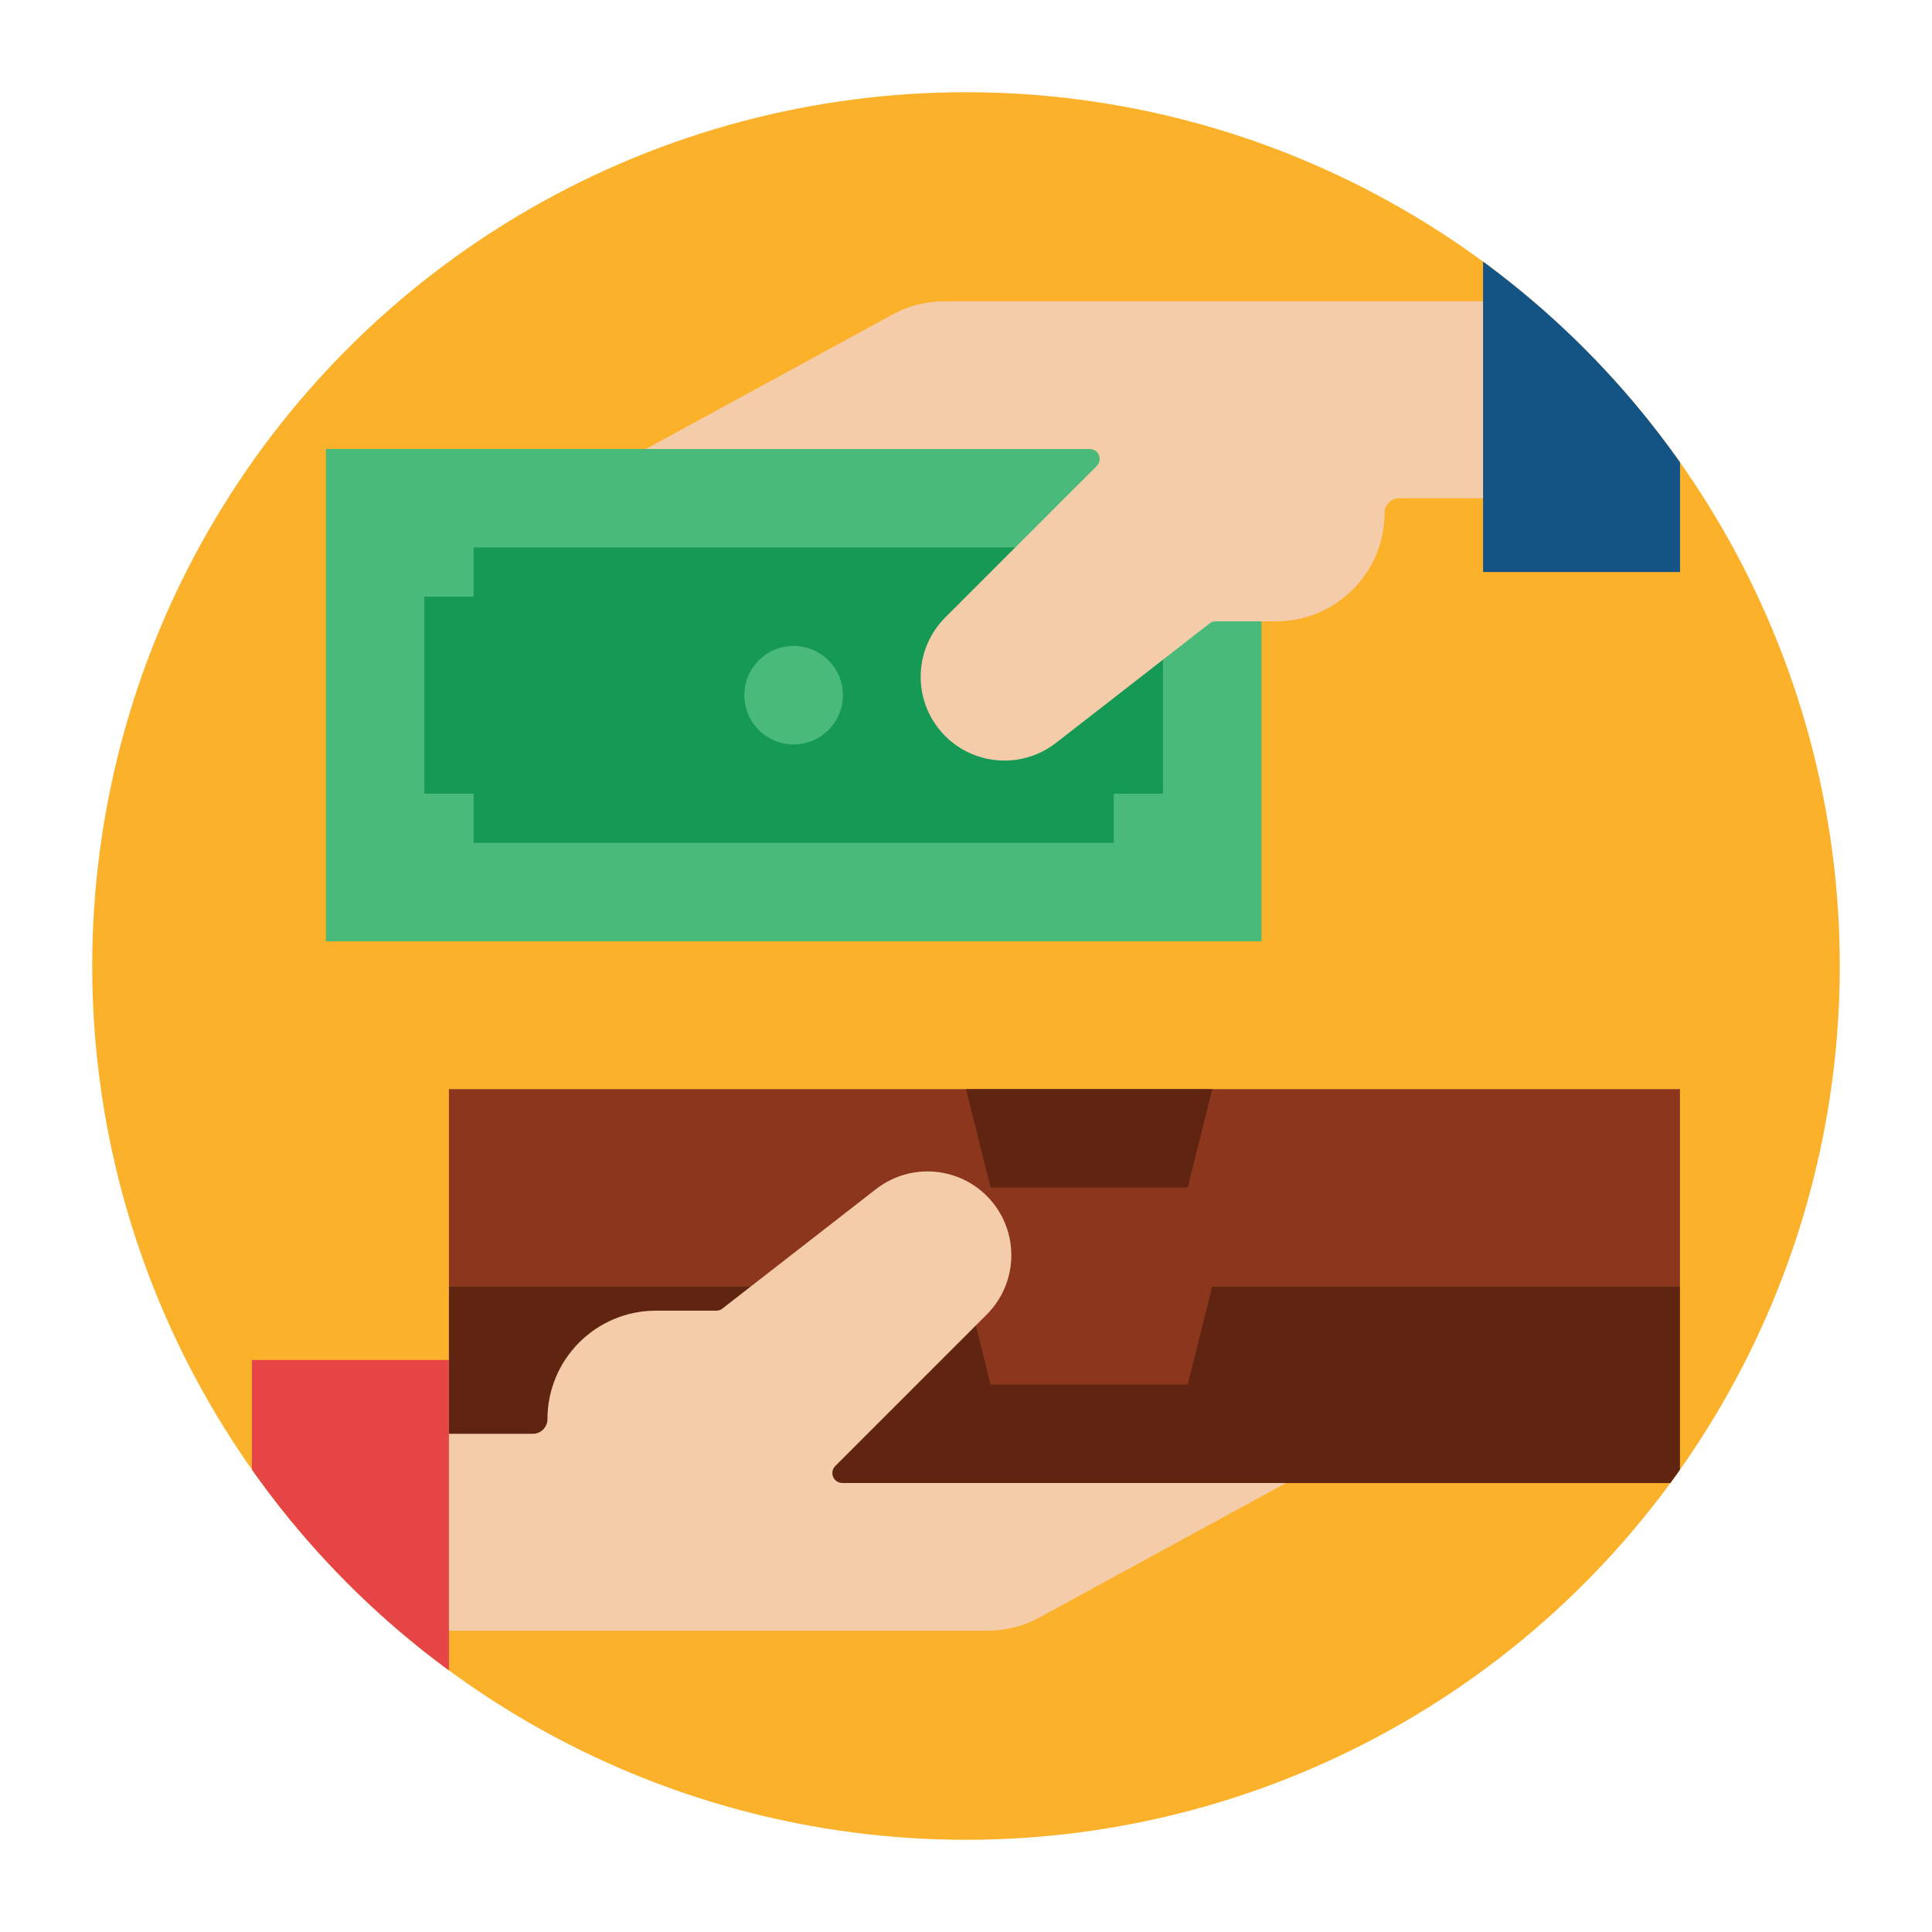
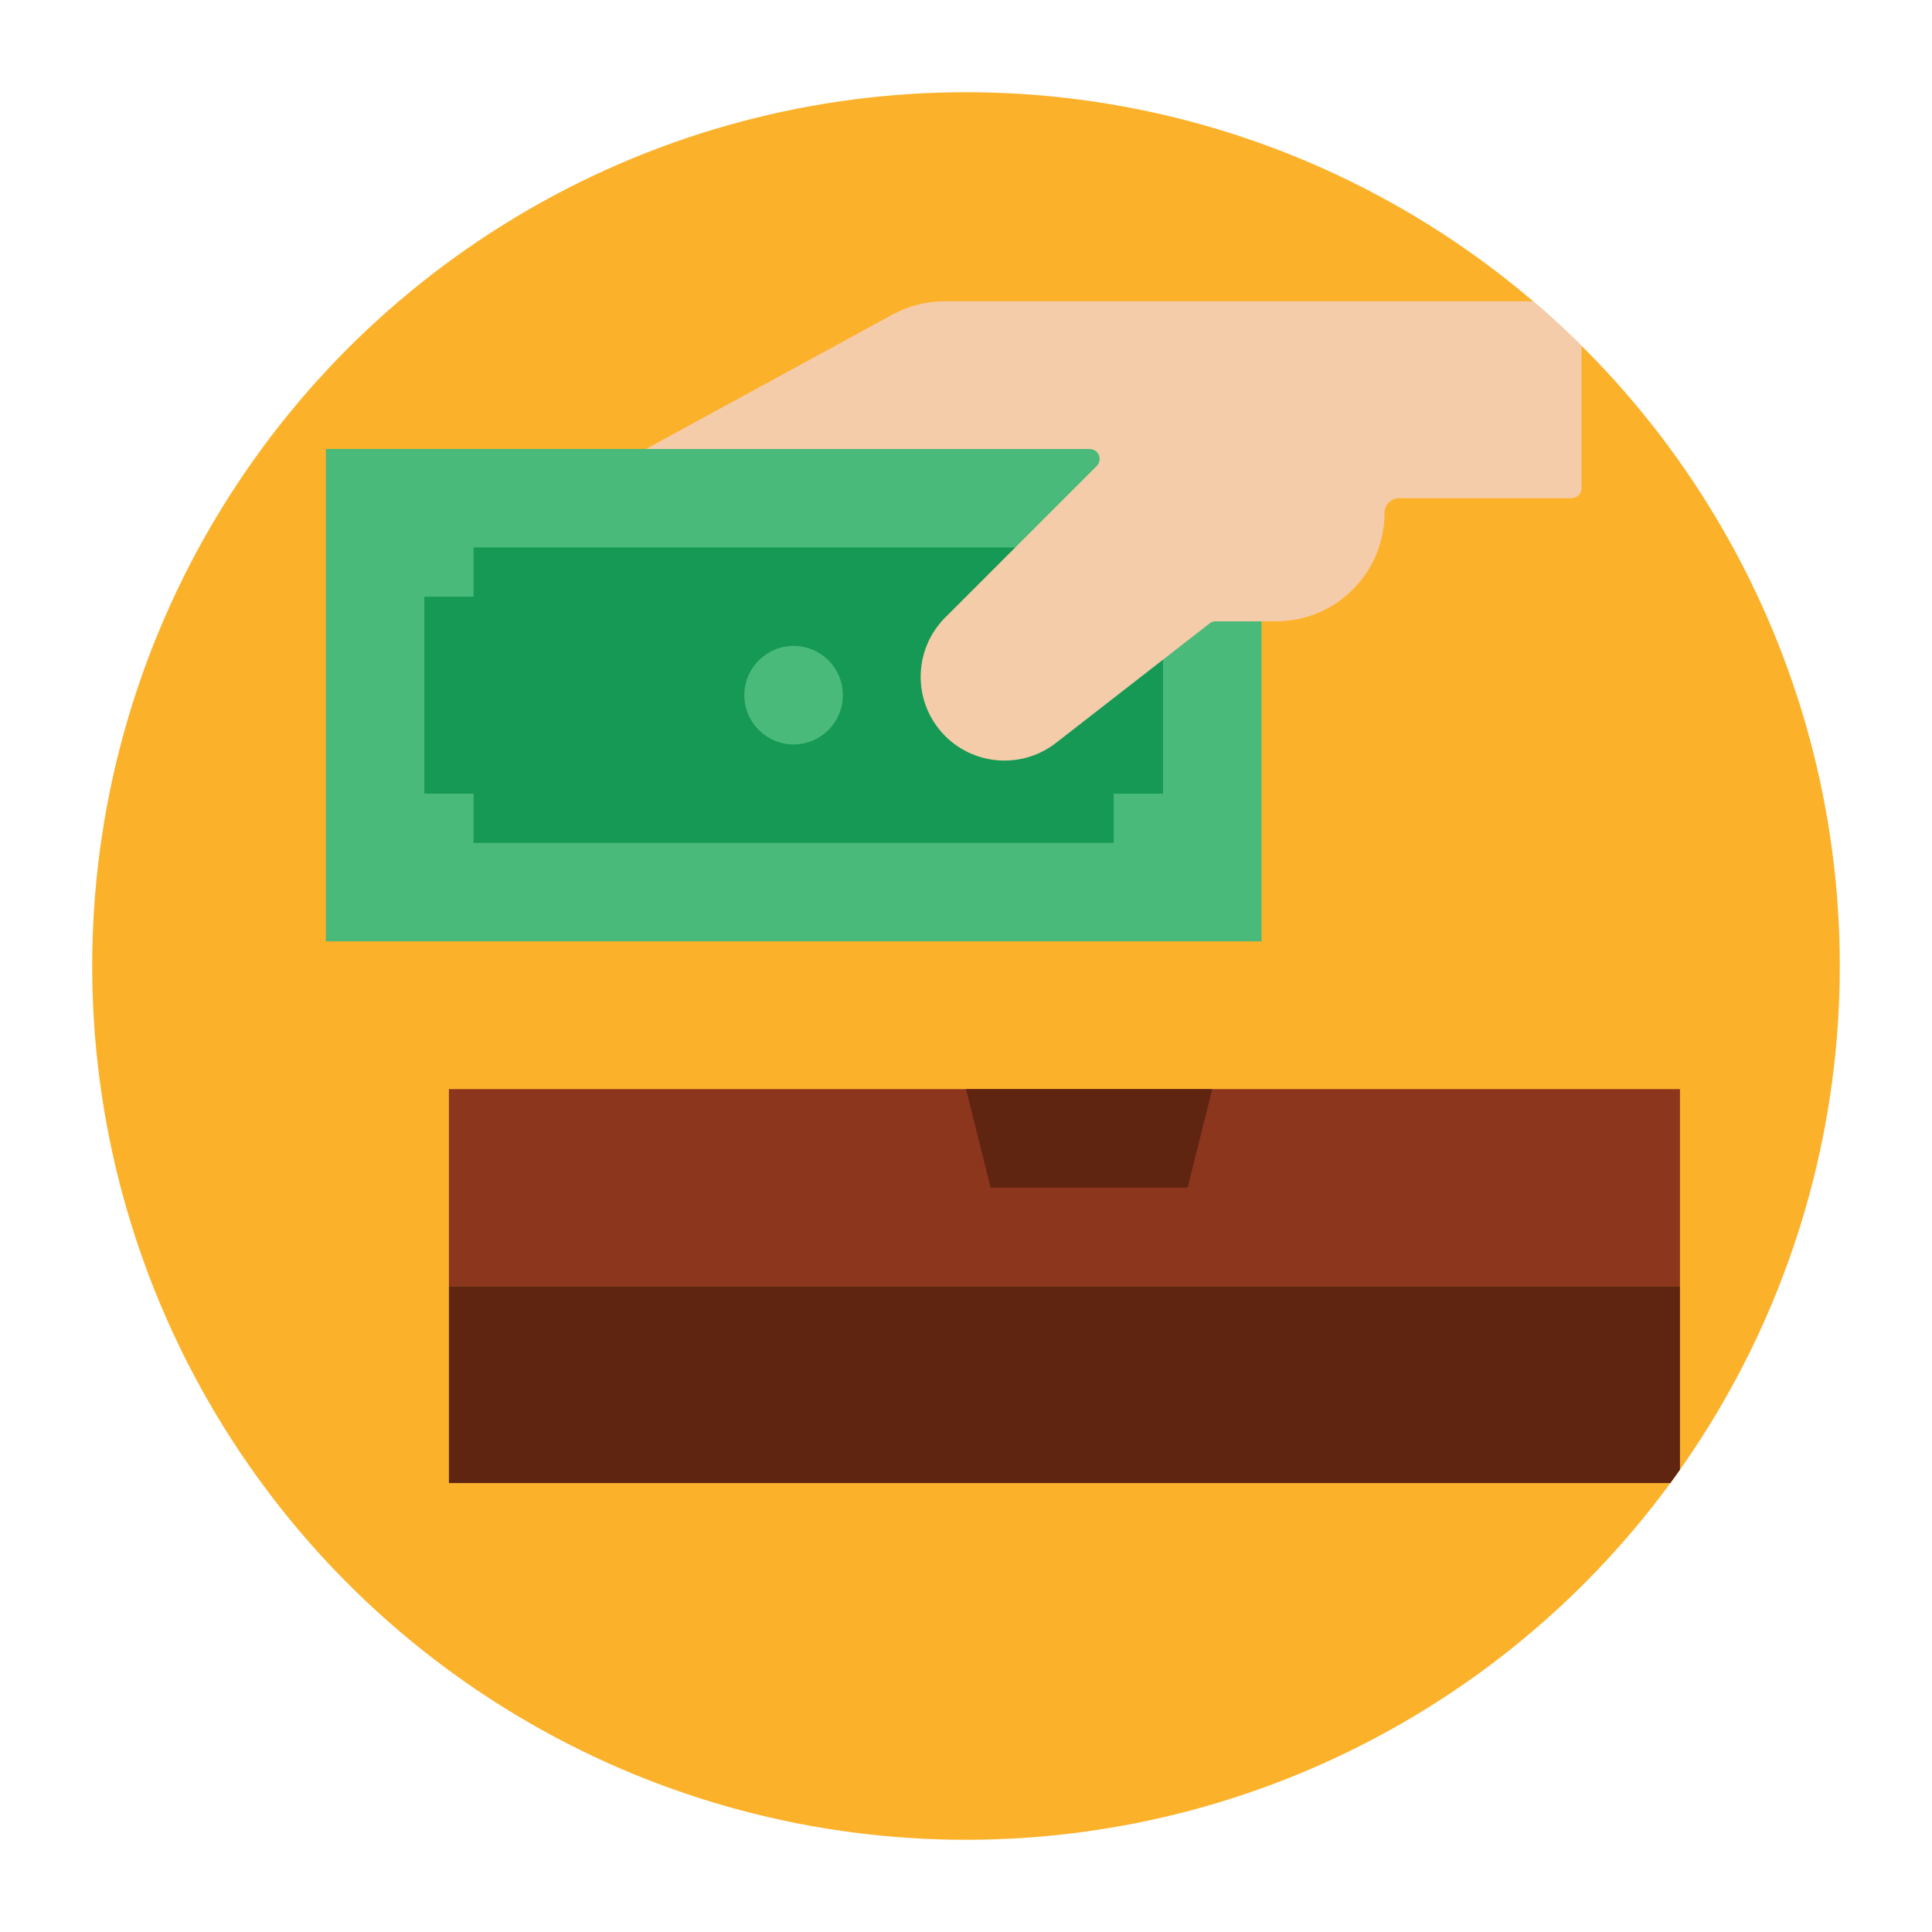
<svg xmlns="http://www.w3.org/2000/svg" xmlns:xlink="http://www.w3.org/1999/xlink" version="1.1" x="0px" y="0px" viewBox="0 0 220 220" style="enable-background:new 0 0 220 220;" xml:space="preserve">
  <style type="text/css">
	.st0{fill:#4D423B;}
	.st1{fill:#E5E8E5;}
	.st2{fill:#FDCD0B;}
	.st3{fill:url(#SVGID_1_);}
	.st4{fill:#4C469C;}
	.st5{fill:#0C5799;}
	.st6{fill:#586065;}
	.st7{fill:#F0EFEF;}
	.st8{opacity:0.65;}
	.st9{fill:#E71475;}
	.st10{fill:#81C4E5;}
	.st11{fill:#FFFFFF;}
	.st12{fill:#E0E1E0;}
	.st13{fill:#9B9C9C;}
	.st14{fill:#BBBBBB;}
	.st15{fill:#D9D9D8;}
	.st16{fill:#858585;}
	.st17{fill:#8C8C8C;}
	.st18{fill:#676767;}
	.st19{fill:#878787;}
	.st20{fill:#4B4B4B;}
	.st21{fill:#A7A6A6;}
	.st22{fill:#CF4140;}
	.st23{fill:#838383;}
	.st24{opacity:0.2;fill:#040404;}
	.st25{fill:#CFD0D0;}
	.st26{opacity:0.05;fill:#010101;}
	.st27{opacity:0.2;fill:#FFFFFF;}
	.st28{opacity:0.2;fill:#010101;}
	.st29{fill:#3C4A5E;}
	.st30{fill:#2D3D54;}
	.st31{opacity:0.15;fill:#FFFFFF;}
	.st32{fill:#29384F;}
	.st33{fill:#243045;}
	.st34{opacity:0.05;fill:#FFFFFF;}
	.st35{fill:#84A5D5;}
	.st36{fill:#2E353E;}
	.st37{fill:#AEAEAE;}
	.st38{fill:#9E9E9E;}
	.st39{fill:#B13737;}
	.st40{fill:#F15757;}
	.st41{fill:#303030;}
	.st42{fill:#3F4855;}
	.st43{fill:#464F5D;}
	.st44{fill:#C2C2C2;}
	.st45{fill:#A3A3A2;}
	.st46{fill:#919191;}
	.st47{fill:#B73939;}
	.st48{fill:#818181;}
	.st49{fill:#414042;}
	.st50{fill:#EE2924;}
	.st51{fill:url(#SVGID_2_);}
	.st52{fill:#6D6E6E;}
	.st53{fill:url(#SVGID_3_);}
	.st54{fill:url(#SVGID_4_);}
	.st55{fill:url(#SVGID_5_);}
	.st56{filter:url(#Adobe_OpacityMaskFilter);}
	.st57{filter:url(#Adobe_OpacityMaskFilter_1_);}
	.st58{mask:url(#SVGID_6_);fill:url(#SVGID_7_);}
	.st59{fill:url(#SVGID_8_);}
	.st60{filter:url(#Adobe_OpacityMaskFilter_2_);}
	.st61{filter:url(#Adobe_OpacityMaskFilter_3_);}
	.st62{mask:url(#SVGID_9_);fill:url(#SVGID_10_);}
	.st63{fill:url(#SVGID_11_);}
	.st64{fill:url(#SVGID_12_);}
	.st65{fill:url(#SVGID_13_);}
	.st66{fill:url(#SVGID_14_);}
	.st67{filter:url(#Adobe_OpacityMaskFilter_4_);}
	.st68{filter:url(#Adobe_OpacityMaskFilter_5_);}
	.st69{mask:url(#SVGID_15_);fill:url(#SVGID_16_);}
	.st70{fill:url(#SVGID_17_);}
	.st71{fill:url(#SVGID_18_);}
	.st72{fill:url(#SVGID_19_);}
	.st73{fill:url(#SVGID_20_);}
	.st74{fill:url(#SVGID_21_);}
	.st75{fill:url(#SVGID_22_);}
	.st76{fill:url(#SVGID_23_);}
	.st77{filter:url(#Adobe_OpacityMaskFilter_6_);}
	.st78{filter:url(#Adobe_OpacityMaskFilter_7_);}
	.st79{mask:url(#SVGID_24_);fill:url(#SVGID_25_);}
	.st80{fill:url(#SVGID_26_);}
	.st81{filter:url(#Adobe_OpacityMaskFilter_8_);}
	.st82{filter:url(#Adobe_OpacityMaskFilter_9_);}
	.st83{mask:url(#SVGID_27_);fill:url(#SVGID_28_);}
	.st84{fill:url(#SVGID_29_);}
	.st85{fill:#FDC388;}
	.st86{fill:#5D534B;}
	.st87{fill:url(#SVGID_30_);}
	.st88{fill:#DD1F26;}
	.st89{fill:url(#SVGID_31_);}
	.st90{fill:url(#SVGID_32_);}
	.st91{opacity:0.2;}
	.st92{fill:#2F4D8A;}
	.st93{fill:#EF3D49;}
	.st94{fill:#58BAEA;}
	.st95{clip-path:url(#SVGID_34_);}
	.st96{fill:#4ABA79;}
	.st97{fill:#5B5874;enable-background:new    ;}
	.st98{opacity:0.1;fill:#ED1459;enable-background:new    ;}
	.st99{fill:none;stroke:#545562;stroke-width:2;stroke-miterlimit:10;}
	.st100{fill:#ED1459;}
	.st101{opacity:0.25;fill:#010101;enable-background:new    ;}
	.st102{opacity:0.1;fill:#010101;enable-background:new    ;}
	.st103{fill:#FFD139;}
	.st104{fill:#A9A8A8;}
	.st105{opacity:0.2;fill:#010101;enable-background:new    ;}
	.st106{fill:url(#SVGID_35_);}
	.st107{fill:#5B5874;}
	.st108{opacity:0.2;fill:#5B5874;enable-background:new    ;}
	.st109{fill:url(#SVGID_36_);}
	.st110{fill:#EFB7B9;}
	.st111{fill:#F16484;}
	.st112{fill:#454154;}
	.st113{fill:#A2626B;}
	.st114{fill:#935A79;}
	.st115{opacity:0.1;}
	.st116{fill:#010101;}
	.st117{fill:#FFF5E9;}
	.st118{fill:#453E81;}
	.st119{fill:#6056A5;}
	.st120{fill:#EC2C2B;}
	.st121{fill:#F3F3F3;}
	.st122{fill:#6466AF;}
	.st123{fill:#CCCCCC;}
	.st124{fill:#403E56;}
	.st125{fill:#B4B4B4;}
	.st126{fill:#F9B7B8;}
	.st127{fill:#302E41;}
	.st128{clip-path:url(#SVGID_38_);}
	.st129{fill:#FDDCCE;}
	.st130{fill:#FBCBBF;}
	.st131{fill:#9FC2E7;}
	.st132{fill:#756F79;}
	.st133{fill:#675E67;}
	.st134{fill:#E07F84;}
	.st135{fill:#DC646F;}
	.st136{fill:#D94A55;}
	.st137{fill:#D1ECF8;}
	.st138{fill:#F3F9FD;}
	.st139{fill:#DBE8F6;}
	.st140{clip-path:url(#SVGID_40_);}
	.st141{fill:#5F2511;}
	.st142{fill:#8D361E;}
	.st143{fill:#49BA79;}
	.st144{fill:#159955;}
	.st145{fill:#F5CCAA;}
	.st146{fill:#145485;}
	.st147{fill:#E74445;}
	.st148{fill:#F6A96C;}
	.st149{fill:#5CCAE7;}
	.st150{fill:#FDD92E;}
	.st151{fill:#FABE13;}
	.st152{fill:#FCBC86;}
	.st153{fill:#95D8E7;}
	.st154{fill:#FED2A5;}
	.st155{fill:#F1637C;}
	.st156{fill:#E63A51;}
</style>
  <g id="Layer_2">
</g>
  <g id="Layer_1">
    <g>
      <circle class="st125" cx="110" cy="110" r="99.2" />
      <g>
        <defs>
          <circle id="SVGID_39_" cx="110" cy="110" r="99.5" />
        </defs>
        <use xlink:href="#SVGID_39_" style="overflow:visible;fill:#FCB12A;" />
        <clipPath id="SVGID_1_">
          <use xlink:href="#SVGID_39_" style="overflow:visible;" />
        </clipPath>
        <g style="clip-path:url(#SVGID_1_);">
          <path class="st141" d="M51.12,146.45h140.18v22.43H51.12V146.45z" />
          <path class="st142" d="M51.12,124.02h140.18v22.43H51.12V124.02z" />
-           <path class="st142" d="M110,146.45h28.04l-2.8,11.21H112.8L110,146.45z" />
          <path class="st141" d="M110,124.02h28.04l-2.8,11.21H112.8L110,124.02z" />
          <path class="st143" d="M37.11,51.12h106.54v56.07H37.11V51.12z" />
          <path class="st144" d="M126.82,90.37v5.61H53.93v-5.61h-5.61V67.95h5.61v-5.61h78.5v28.04H126.82z" />
          <circle class="st143" cx="90.37" cy="79.16" r="5.61" />
          <path class="st145" d="M157.66,58.4c0,6.82-5.53,12.35-12.34,12.35c0,0,0,0,0,0h-6.89c-0.25,0-0.5,0.08-0.69,0.24l-17.5,13.61      c-4.12,3.2-10.05,2.5-13.31-1.57c-3.04-3.8-2.73-9.27,0.7-12.71l17.26-17.26c0.44-0.44,0.44-1.16,0-1.6      c-0.21-0.21-0.5-0.33-0.8-0.33H73.55l28.08-15.31c1.81-0.99,3.85-1.51,5.91-1.51h71.42c0.62,0,1.13,0.51,1.13,1.13V55.6      c0,0.62-0.51,1.13-1.13,1.13h-19.63C158.41,56.73,157.66,57.48,157.66,58.4C157.66,58.4,157.66,58.4,157.66,58.4z" />
-           <path class="st146" d="M168.88,28.69h22.43v36.45h-22.43V28.69z" />
-           <path class="st145" d="M62.34,161.6c0-6.82,5.53-12.35,12.34-12.35c0,0,0,0,0,0h6.89c0.25,0,0.5-0.08,0.69-0.24l17.5-13.61      c4.12-3.2,10.05-2.5,13.31,1.57c3.04,3.8,2.73,9.27-0.7,12.71l-17.26,17.26c-0.44,0.44-0.44,1.16,0,1.6      c0.21,0.21,0.5,0.33,0.8,0.33h50.54l-28.08,15.31c-1.81,0.99-3.85,1.51-5.91,1.51H41.04c-0.62,0-1.13-0.51-1.13-1.13V164.4      c0-0.62,0.51-1.13,1.13-1.13h19.63C61.59,163.27,62.34,162.52,62.34,161.6C62.34,161.6,62.34,161.6,62.34,161.6L62.34,161.6z" />
-           <path class="st147" d="M51.12,191.31H28.69v-36.45h22.43V191.31z" />
        </g>
      </g>
    </g>
  </g>
</svg>